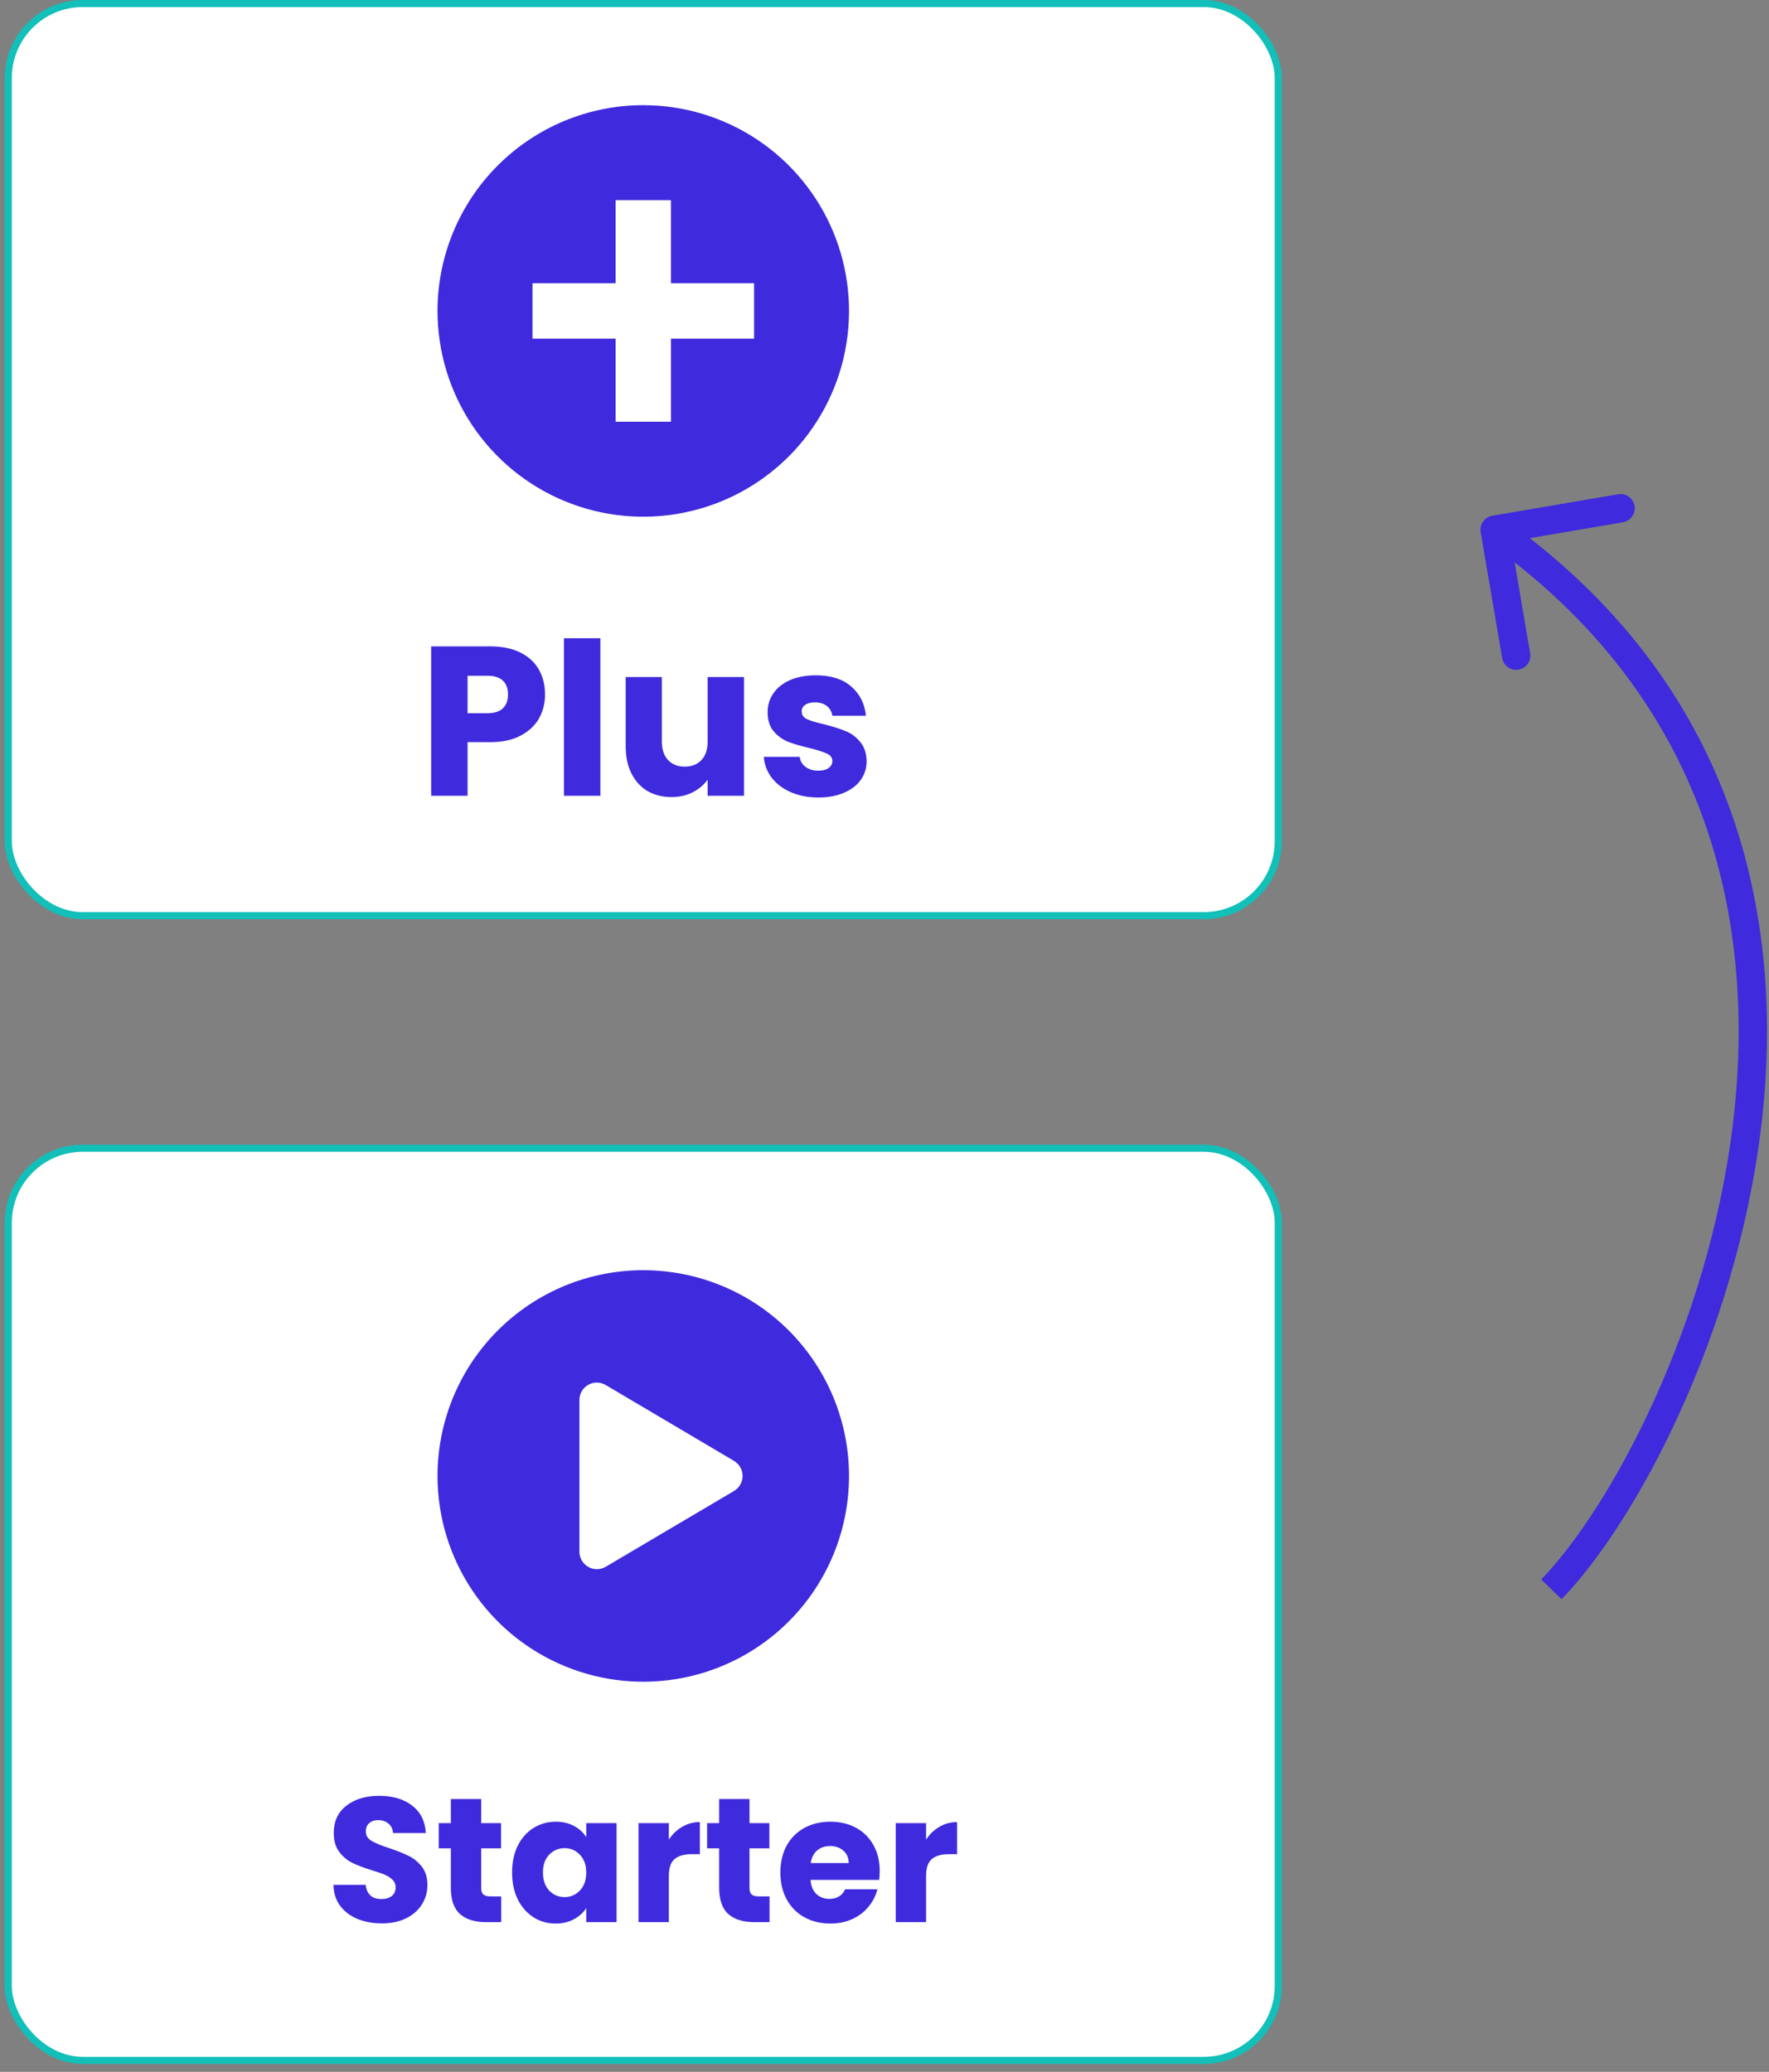
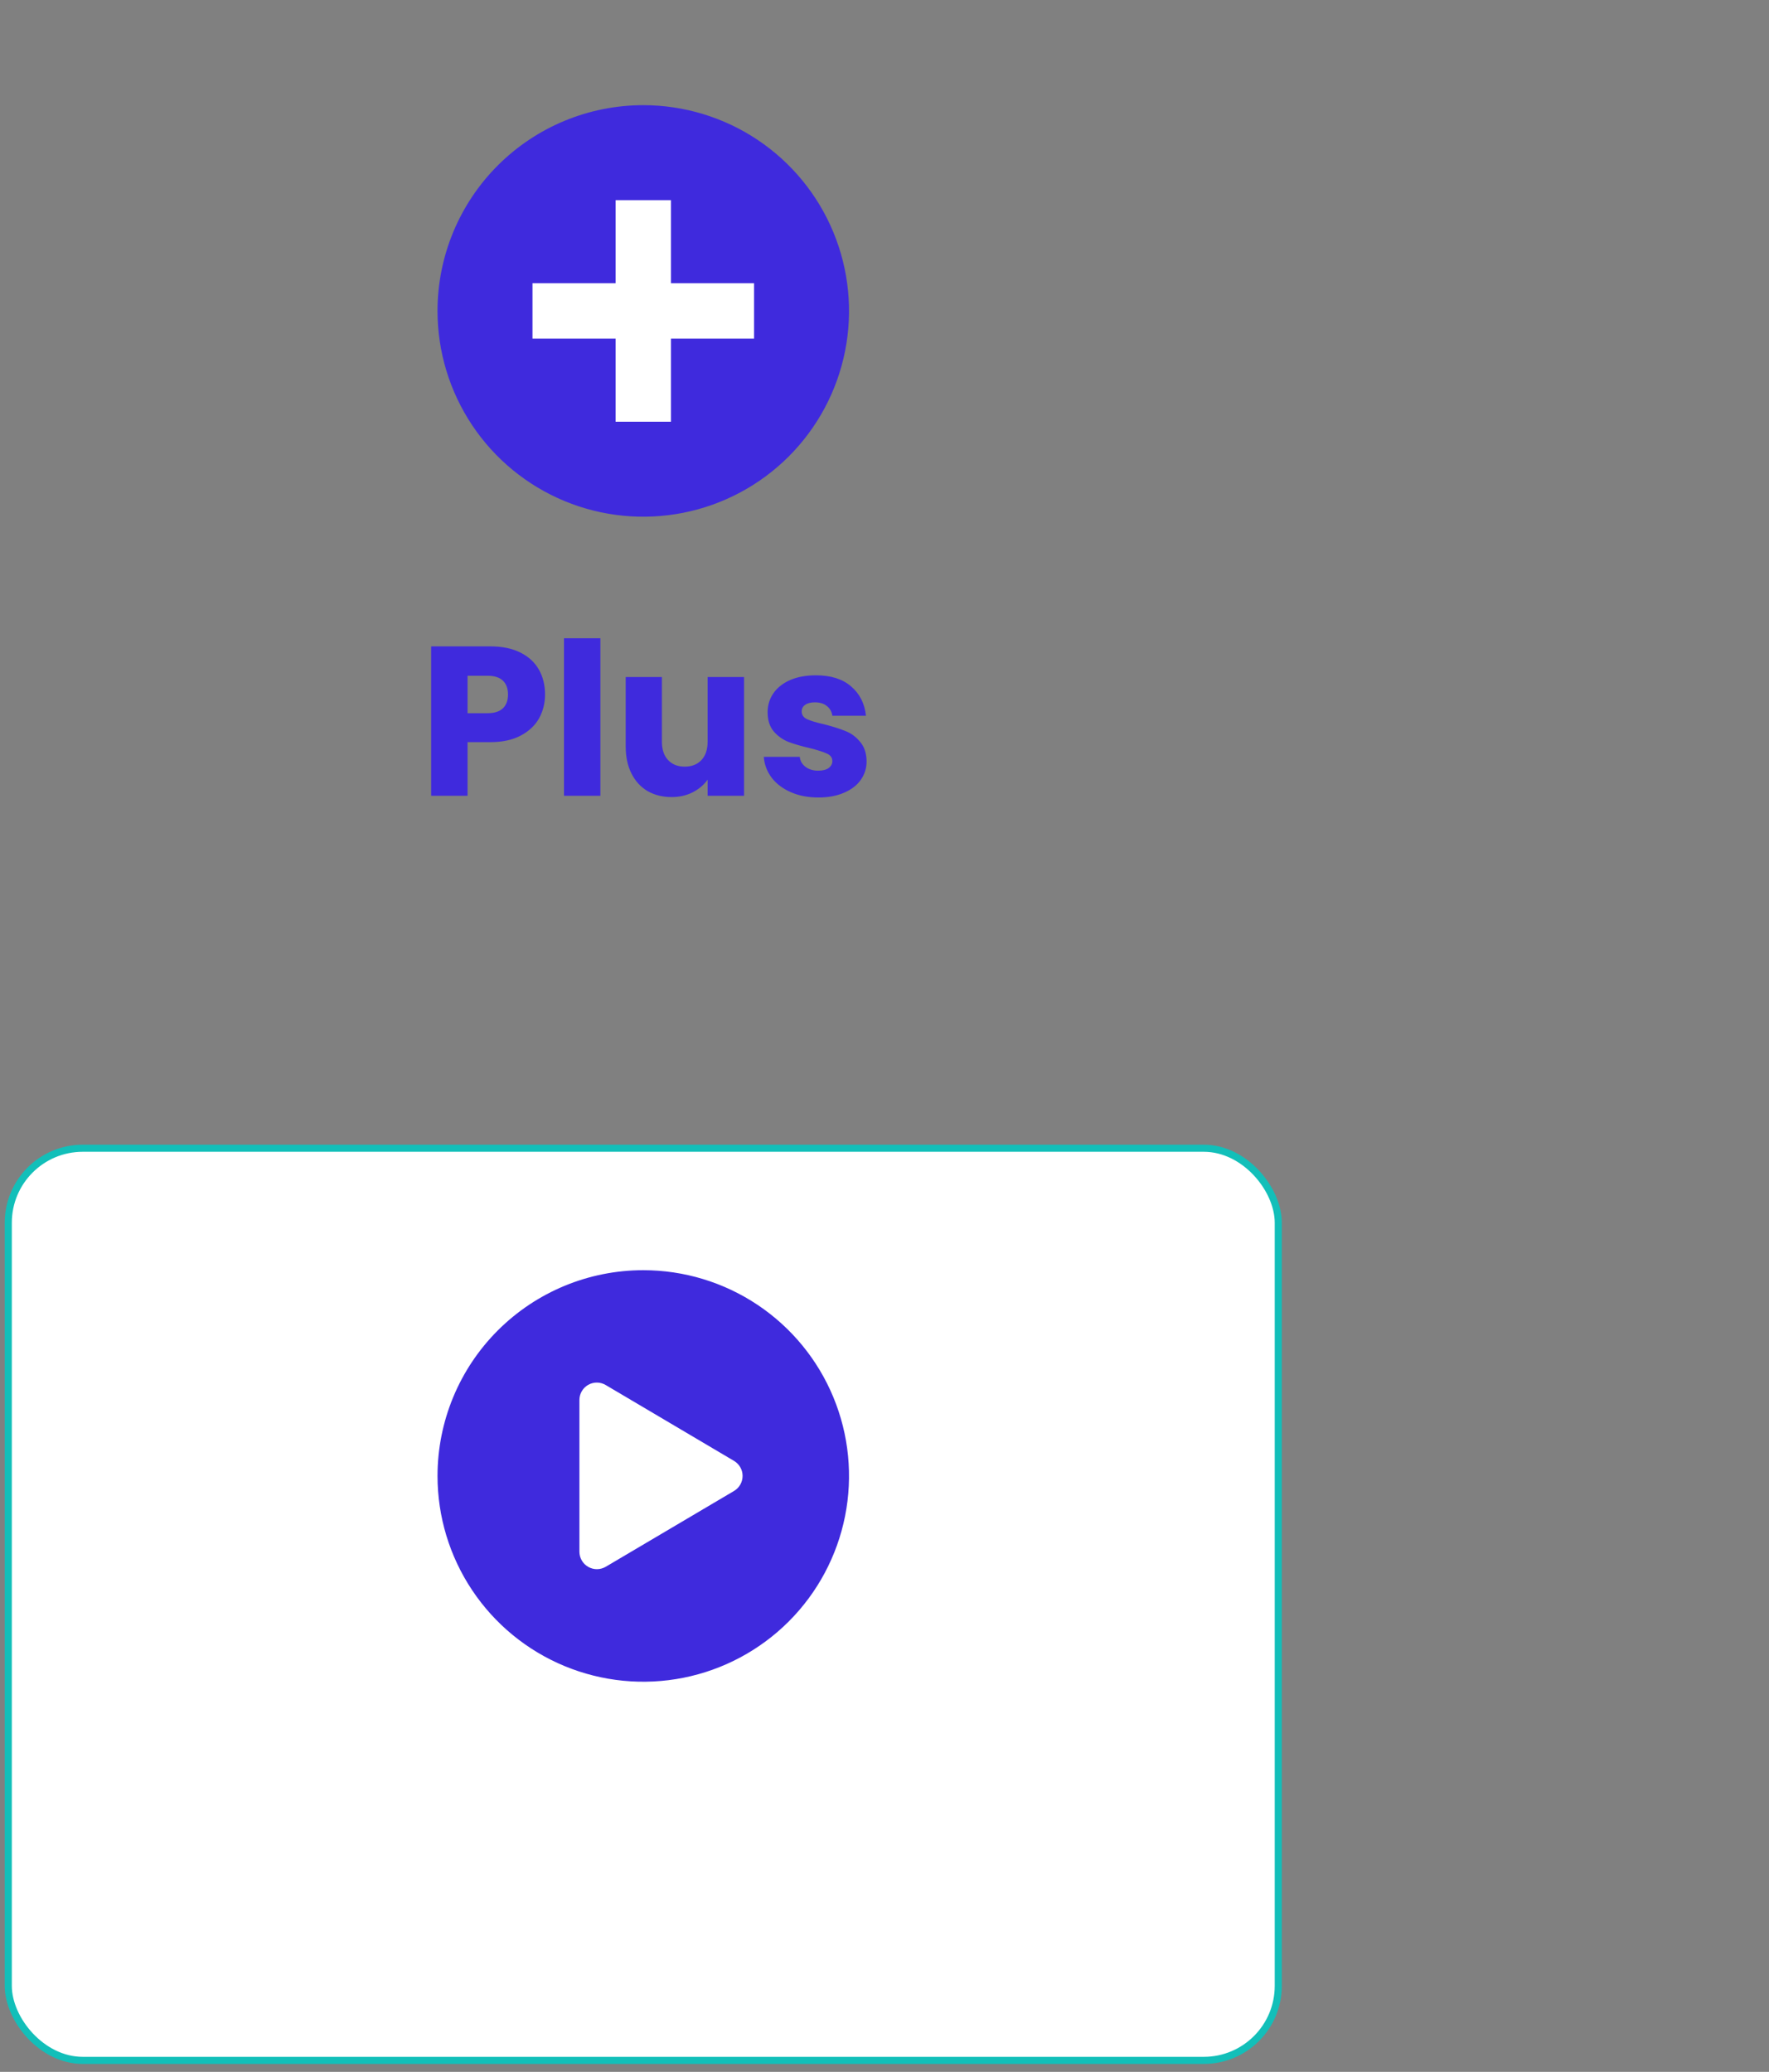
<svg xmlns="http://www.w3.org/2000/svg" width="187" height="219" viewBox="0 0 187 219" fill="none">
  <rect x="0" y="0" width="187" height="219" fill="#808080" stroke="none" />
-   <rect x="0.875" y="0.371" width="134.25" height="96.416" rx="7.875" fill="white" stroke="#12BFB9" stroke-width="0.75" />
  <path d="M57.616 73.407C57.616 74.322 57.406 75.162 56.986 75.927C56.566 76.677 55.921 77.285 55.051 77.75C54.181 78.215 53.101 78.447 51.811 78.447H49.426V84.117H45.578V68.322H51.811C53.071 68.322 54.136 68.54 55.006 68.975C55.876 69.41 56.528 70.01 56.963 70.775C57.398 71.54 57.616 72.417 57.616 73.407ZM51.518 75.387C52.253 75.387 52.801 75.215 53.161 74.87C53.521 74.525 53.701 74.037 53.701 73.407C53.701 72.777 53.521 72.29 53.161 71.945C52.801 71.6 52.253 71.427 51.518 71.427H49.426V75.387H51.518ZM63.466 67.467V84.117H59.619V67.467H63.466ZM78.652 71.562V84.117H74.804V82.407C74.414 82.962 73.882 83.412 73.207 83.757C72.547 84.087 71.812 84.252 71.002 84.252C70.042 84.252 69.194 84.042 68.459 83.622C67.724 83.187 67.154 82.565 66.749 81.755C66.344 80.945 66.142 79.992 66.142 78.897V71.562H69.967V78.38C69.967 79.22 70.184 79.872 70.619 80.337C71.054 80.802 71.639 81.035 72.374 81.035C73.124 81.035 73.717 80.802 74.152 80.337C74.587 79.872 74.804 79.22 74.804 78.38V71.562H78.652ZM86.523 84.297C85.428 84.297 84.453 84.11 83.598 83.735C82.743 83.36 82.068 82.85 81.573 82.205C81.078 81.545 80.8 80.81 80.74 80H84.543C84.588 80.435 84.79 80.787 85.15 81.057C85.51 81.327 85.953 81.462 86.478 81.462C86.958 81.462 87.326 81.372 87.581 81.192C87.85 80.997 87.986 80.75 87.986 80.45C87.986 80.09 87.798 79.827 87.423 79.662C87.048 79.482 86.441 79.287 85.6 79.077C84.701 78.867 83.951 78.65 83.35 78.425C82.751 78.185 82.233 77.817 81.798 77.322C81.363 76.812 81.145 76.13 81.145 75.275C81.145 74.555 81.341 73.902 81.731 73.317C82.135 72.717 82.721 72.245 83.486 71.9C84.266 71.555 85.188 71.382 86.253 71.382C87.828 71.382 89.066 71.772 89.966 72.552C90.88 73.332 91.406 74.367 91.54 75.657H87.986C87.925 75.222 87.731 74.877 87.4 74.622C87.085 74.367 86.665 74.24 86.141 74.24C85.691 74.24 85.346 74.33 85.106 74.51C84.865 74.675 84.746 74.907 84.746 75.207C84.746 75.567 84.933 75.837 85.308 76.017C85.698 76.197 86.298 76.377 87.108 76.557C88.038 76.797 88.796 77.037 89.38 77.277C89.966 77.502 90.475 77.877 90.91 78.402C91.361 78.912 91.593 79.602 91.608 80.472C91.608 81.207 91.398 81.867 90.978 82.452C90.573 83.022 89.981 83.472 89.201 83.802C88.436 84.132 87.543 84.297 86.523 84.297Z" fill="#3F2ADD" />
  <path d="M68 11.117C72.302 11.117 76.507 12.393 80.084 14.783C83.66 17.173 86.448 20.57 88.094 24.544C89.741 28.518 90.171 32.891 89.332 37.11C88.493 41.33 86.421 45.205 83.38 48.247C80.338 51.288 76.462 53.36 72.243 54.199C68.024 55.038 63.651 54.608 59.677 52.962C55.702 51.315 52.306 48.528 49.916 44.951C47.526 41.374 46.25 37.169 46.25 32.867C46.25 27.099 48.541 21.567 52.62 17.488C56.699 13.409 62.231 11.117 68 11.117Z" fill="#3F2ADD" />
  <path d="M65.073 21.156V29.939H56.29V35.794H65.073V44.577H70.928V35.794H79.71V29.939H70.928V21.156H65.073Z" fill="white" />
  <rect x="0.875" y="121.371" width="134.25" height="96.416" rx="7.875" fill="white" stroke="#12BFB9" stroke-width="0.75" />
  <g clip-path="url(#clip0_427_19881)">
    <path d="M68 134.262C72.302 134.262 76.507 135.537 80.084 137.927C83.66 140.317 86.448 143.714 88.094 147.688C89.741 151.663 90.171 156.036 89.332 160.255C88.493 164.474 86.421 168.349 83.38 171.391C80.338 174.433 76.462 176.505 72.243 177.344C68.024 178.183 63.651 177.752 59.677 176.106C55.702 174.46 52.306 171.672 49.916 168.095C47.526 164.519 46.25 160.313 46.25 156.012C46.25 150.243 48.541 144.711 52.62 140.632C56.699 136.553 62.231 134.262 68 134.262V134.262Z" fill="#3F2ADD" />
-     <path d="M77.591 154.418L64.038 146.405C63.758 146.236 63.438 146.145 63.111 146.141C62.783 146.137 62.461 146.22 62.177 146.382C61.893 146.544 61.657 146.779 61.494 147.063C61.331 147.347 61.247 147.669 61.25 147.996V164.017C61.25 164.343 61.336 164.663 61.499 164.945C61.663 165.227 61.899 165.461 62.182 165.622C62.465 165.784 62.786 165.868 63.112 165.865C63.438 165.862 63.757 165.773 64.038 165.607L77.591 157.599C77.868 157.435 78.097 157.203 78.256 156.924C78.416 156.645 78.499 156.329 78.499 156.008C78.499 155.687 78.416 155.371 78.256 155.093C78.097 154.814 77.868 154.581 77.591 154.418Z" fill="white" />
+     <path d="M77.591 154.418L64.038 146.405C63.758 146.236 63.438 146.145 63.111 146.141C62.783 146.137 62.461 146.22 62.177 146.382C61.893 146.544 61.657 146.779 61.494 147.063C61.331 147.347 61.247 147.669 61.25 147.996V164.017C61.25 164.343 61.336 164.663 61.499 164.945C61.663 165.227 61.899 165.461 62.182 165.622C62.465 165.784 62.786 165.868 63.112 165.865C63.438 165.862 63.757 165.773 64.038 165.607L77.591 157.599C77.868 157.435 78.097 157.203 78.256 156.924C78.416 156.645 78.499 156.329 78.499 156.008C78.499 155.687 78.416 155.371 78.256 155.093C78.097 154.814 77.868 154.581 77.591 154.418" fill="white" />
  </g>
-   <path d="M40.38 203.303C39.418 203.303 38.555 203.147 37.793 202.834C37.03 202.522 36.418 202.059 35.955 201.447C35.505 200.834 35.268 200.097 35.243 199.234H38.655C38.705 199.722 38.874 200.097 39.161 200.359C39.449 200.609 39.824 200.734 40.286 200.734C40.761 200.734 41.136 200.628 41.411 200.416C41.686 200.191 41.824 199.884 41.824 199.497C41.824 199.172 41.711 198.903 41.486 198.691C41.274 198.478 41.005 198.303 40.68 198.166C40.368 198.028 39.918 197.872 39.33 197.697C38.48 197.434 37.786 197.172 37.249 196.909C36.711 196.647 36.249 196.259 35.861 195.747C35.474 195.234 35.28 194.566 35.28 193.741C35.28 192.516 35.724 191.559 36.611 190.872C37.499 190.172 38.655 189.822 40.08 189.822C41.53 189.822 42.699 190.172 43.586 190.872C44.474 191.559 44.949 192.522 45.011 193.759H41.543C41.518 193.334 41.361 193.003 41.074 192.766C40.786 192.516 40.418 192.391 39.968 192.391C39.58 192.391 39.268 192.497 39.03 192.709C38.793 192.909 38.674 193.203 38.674 193.591C38.674 194.016 38.874 194.347 39.274 194.584C39.674 194.822 40.299 195.078 41.149 195.353C41.999 195.641 42.686 195.916 43.211 196.178C43.749 196.441 44.211 196.822 44.599 197.322C44.986 197.822 45.18 198.466 45.18 199.253C45.18 200.003 44.986 200.684 44.599 201.297C44.224 201.909 43.674 202.397 42.949 202.759C42.224 203.122 41.368 203.303 40.38 203.303ZM52.984 200.453V203.172H51.353C50.191 203.172 49.285 202.891 48.635 202.328C47.984 201.753 47.66 200.822 47.66 199.534V195.372H46.385V192.709H47.66V190.159H50.866V192.709H52.966V195.372H50.866V199.572C50.866 199.884 50.941 200.109 51.091 200.247C51.241 200.384 51.491 200.453 51.841 200.453H52.984ZM54.133 197.922C54.133 196.847 54.333 195.903 54.733 195.091C55.145 194.278 55.702 193.653 56.402 193.216C57.102 192.778 57.883 192.559 58.745 192.559C59.483 192.559 60.127 192.709 60.677 193.009C61.239 193.309 61.67 193.703 61.97 194.191V192.709H65.177V203.172H61.97V201.691C61.658 202.178 61.22 202.572 60.658 202.872C60.108 203.172 59.464 203.322 58.727 203.322C57.877 203.322 57.102 203.103 56.402 202.666C55.702 202.216 55.145 201.584 54.733 200.772C54.333 199.947 54.133 198.997 54.133 197.922ZM61.97 197.941C61.97 197.141 61.745 196.509 61.295 196.047C60.858 195.584 60.32 195.353 59.683 195.353C59.045 195.353 58.502 195.584 58.052 196.047C57.614 196.497 57.395 197.122 57.395 197.922C57.395 198.722 57.614 199.359 58.052 199.834C58.502 200.297 59.045 200.528 59.683 200.528C60.32 200.528 60.858 200.297 61.295 199.834C61.745 199.372 61.97 198.741 61.97 197.941ZM70.703 194.453C71.078 193.878 71.546 193.428 72.109 193.103C72.671 192.766 73.296 192.597 73.984 192.597V195.991H73.103C72.302 195.991 71.703 196.166 71.302 196.516C70.903 196.853 70.703 197.453 70.703 198.316V203.172H67.496V192.709H70.703V194.453ZM81.347 200.453V203.172H79.716C78.554 203.172 77.647 202.891 76.998 202.328C76.347 201.753 76.022 200.822 76.022 199.534V195.372H74.748V192.709H76.022V190.159H79.229V192.709H81.329V195.372H79.229V199.572C79.229 199.884 79.304 200.109 79.454 200.247C79.604 200.384 79.854 200.453 80.204 200.453H81.347ZM92.996 197.772C92.996 198.072 92.977 198.384 92.94 198.709H85.683C85.733 199.359 85.94 199.859 86.302 200.209C86.677 200.547 87.133 200.716 87.671 200.716C88.471 200.716 89.027 200.378 89.34 199.703H92.752C92.577 200.391 92.258 201.009 91.796 201.559C91.346 202.109 90.777 202.541 90.09 202.853C89.402 203.166 88.633 203.322 87.783 203.322C86.758 203.322 85.846 203.103 85.046 202.666C84.246 202.228 83.621 201.603 83.171 200.791C82.721 199.978 82.496 199.028 82.496 197.941C82.496 196.853 82.715 195.903 83.152 195.091C83.602 194.278 84.227 193.653 85.027 193.216C85.827 192.778 86.746 192.559 87.783 192.559C88.796 192.559 89.696 192.772 90.483 193.197C91.271 193.622 91.883 194.228 92.321 195.016C92.771 195.803 92.996 196.722 92.996 197.772ZM89.715 196.928C89.715 196.378 89.527 195.941 89.152 195.616C88.777 195.291 88.308 195.128 87.746 195.128C87.208 195.128 86.752 195.284 86.377 195.597C86.015 195.909 85.79 196.353 85.702 196.928H89.715ZM97.894 194.453C98.269 193.878 98.737 193.428 99.3 193.103C99.862 192.766 100.487 192.597 101.175 192.597V195.991H100.294C99.494 195.991 98.894 196.166 98.494 196.516C98.094 196.853 97.894 197.453 97.894 198.316V203.172H94.687V192.709H97.894V194.453Z" fill="#3F2ADD" />
-   <path d="M157.748 54.517C156.931 54.657 156.382 55.432 156.521 56.248L158.793 69.556C158.933 70.373 159.708 70.922 160.524 70.782C161.341 70.643 161.89 69.868 161.751 69.051L159.731 57.222L171.56 55.203C172.376 55.063 172.925 54.288 172.786 53.472C172.647 52.655 171.872 52.106 171.055 52.245L157.748 54.517ZM165.078 169.039C172.914 160.945 183.538 141.129 186.177 119.049C188.827 96.871 183.433 72.173 158.867 54.772L157.133 57.22C180.567 73.819 185.756 97.288 183.198 118.693C180.628 140.197 170.252 159.381 162.922 166.953L165.078 169.039Z" fill="#3F2ADD" />
  <defs>
    <clipPath id="clip0_427_19881">
      <rect width="43.5" height="43.5" fill="white" transform="translate(46.25 134.262)" />
    </clipPath>
  </defs>
</svg>